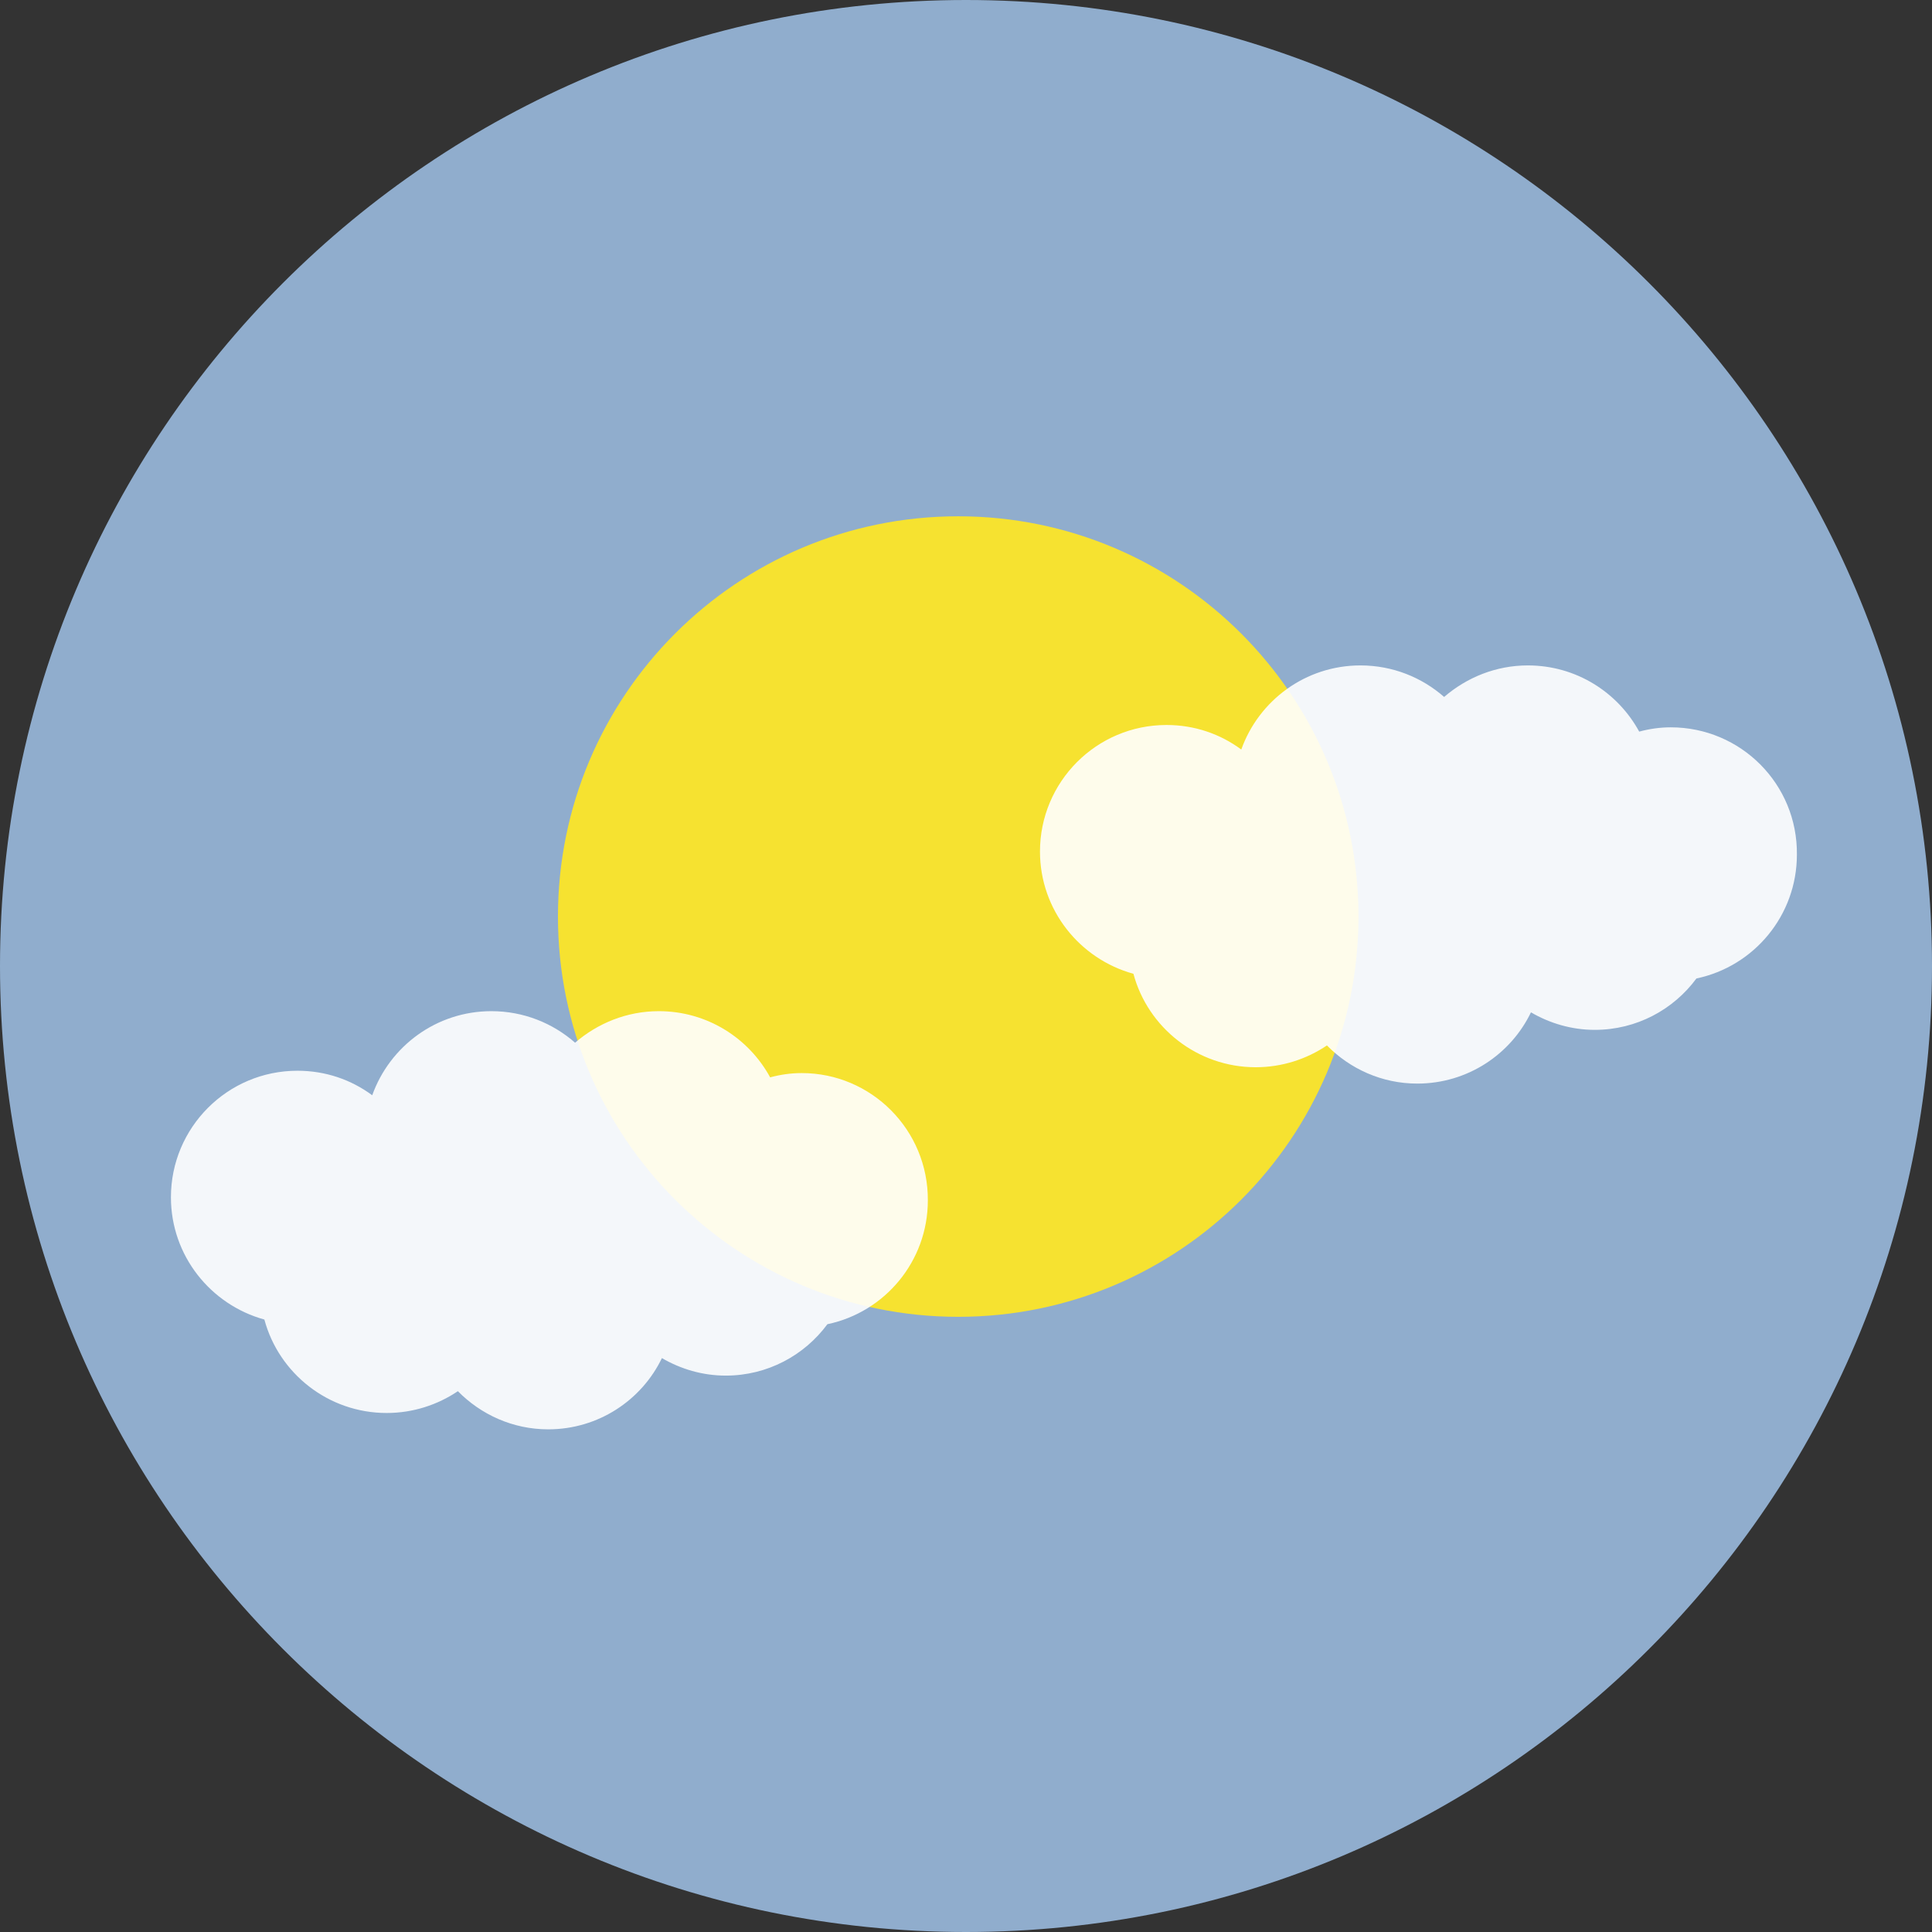
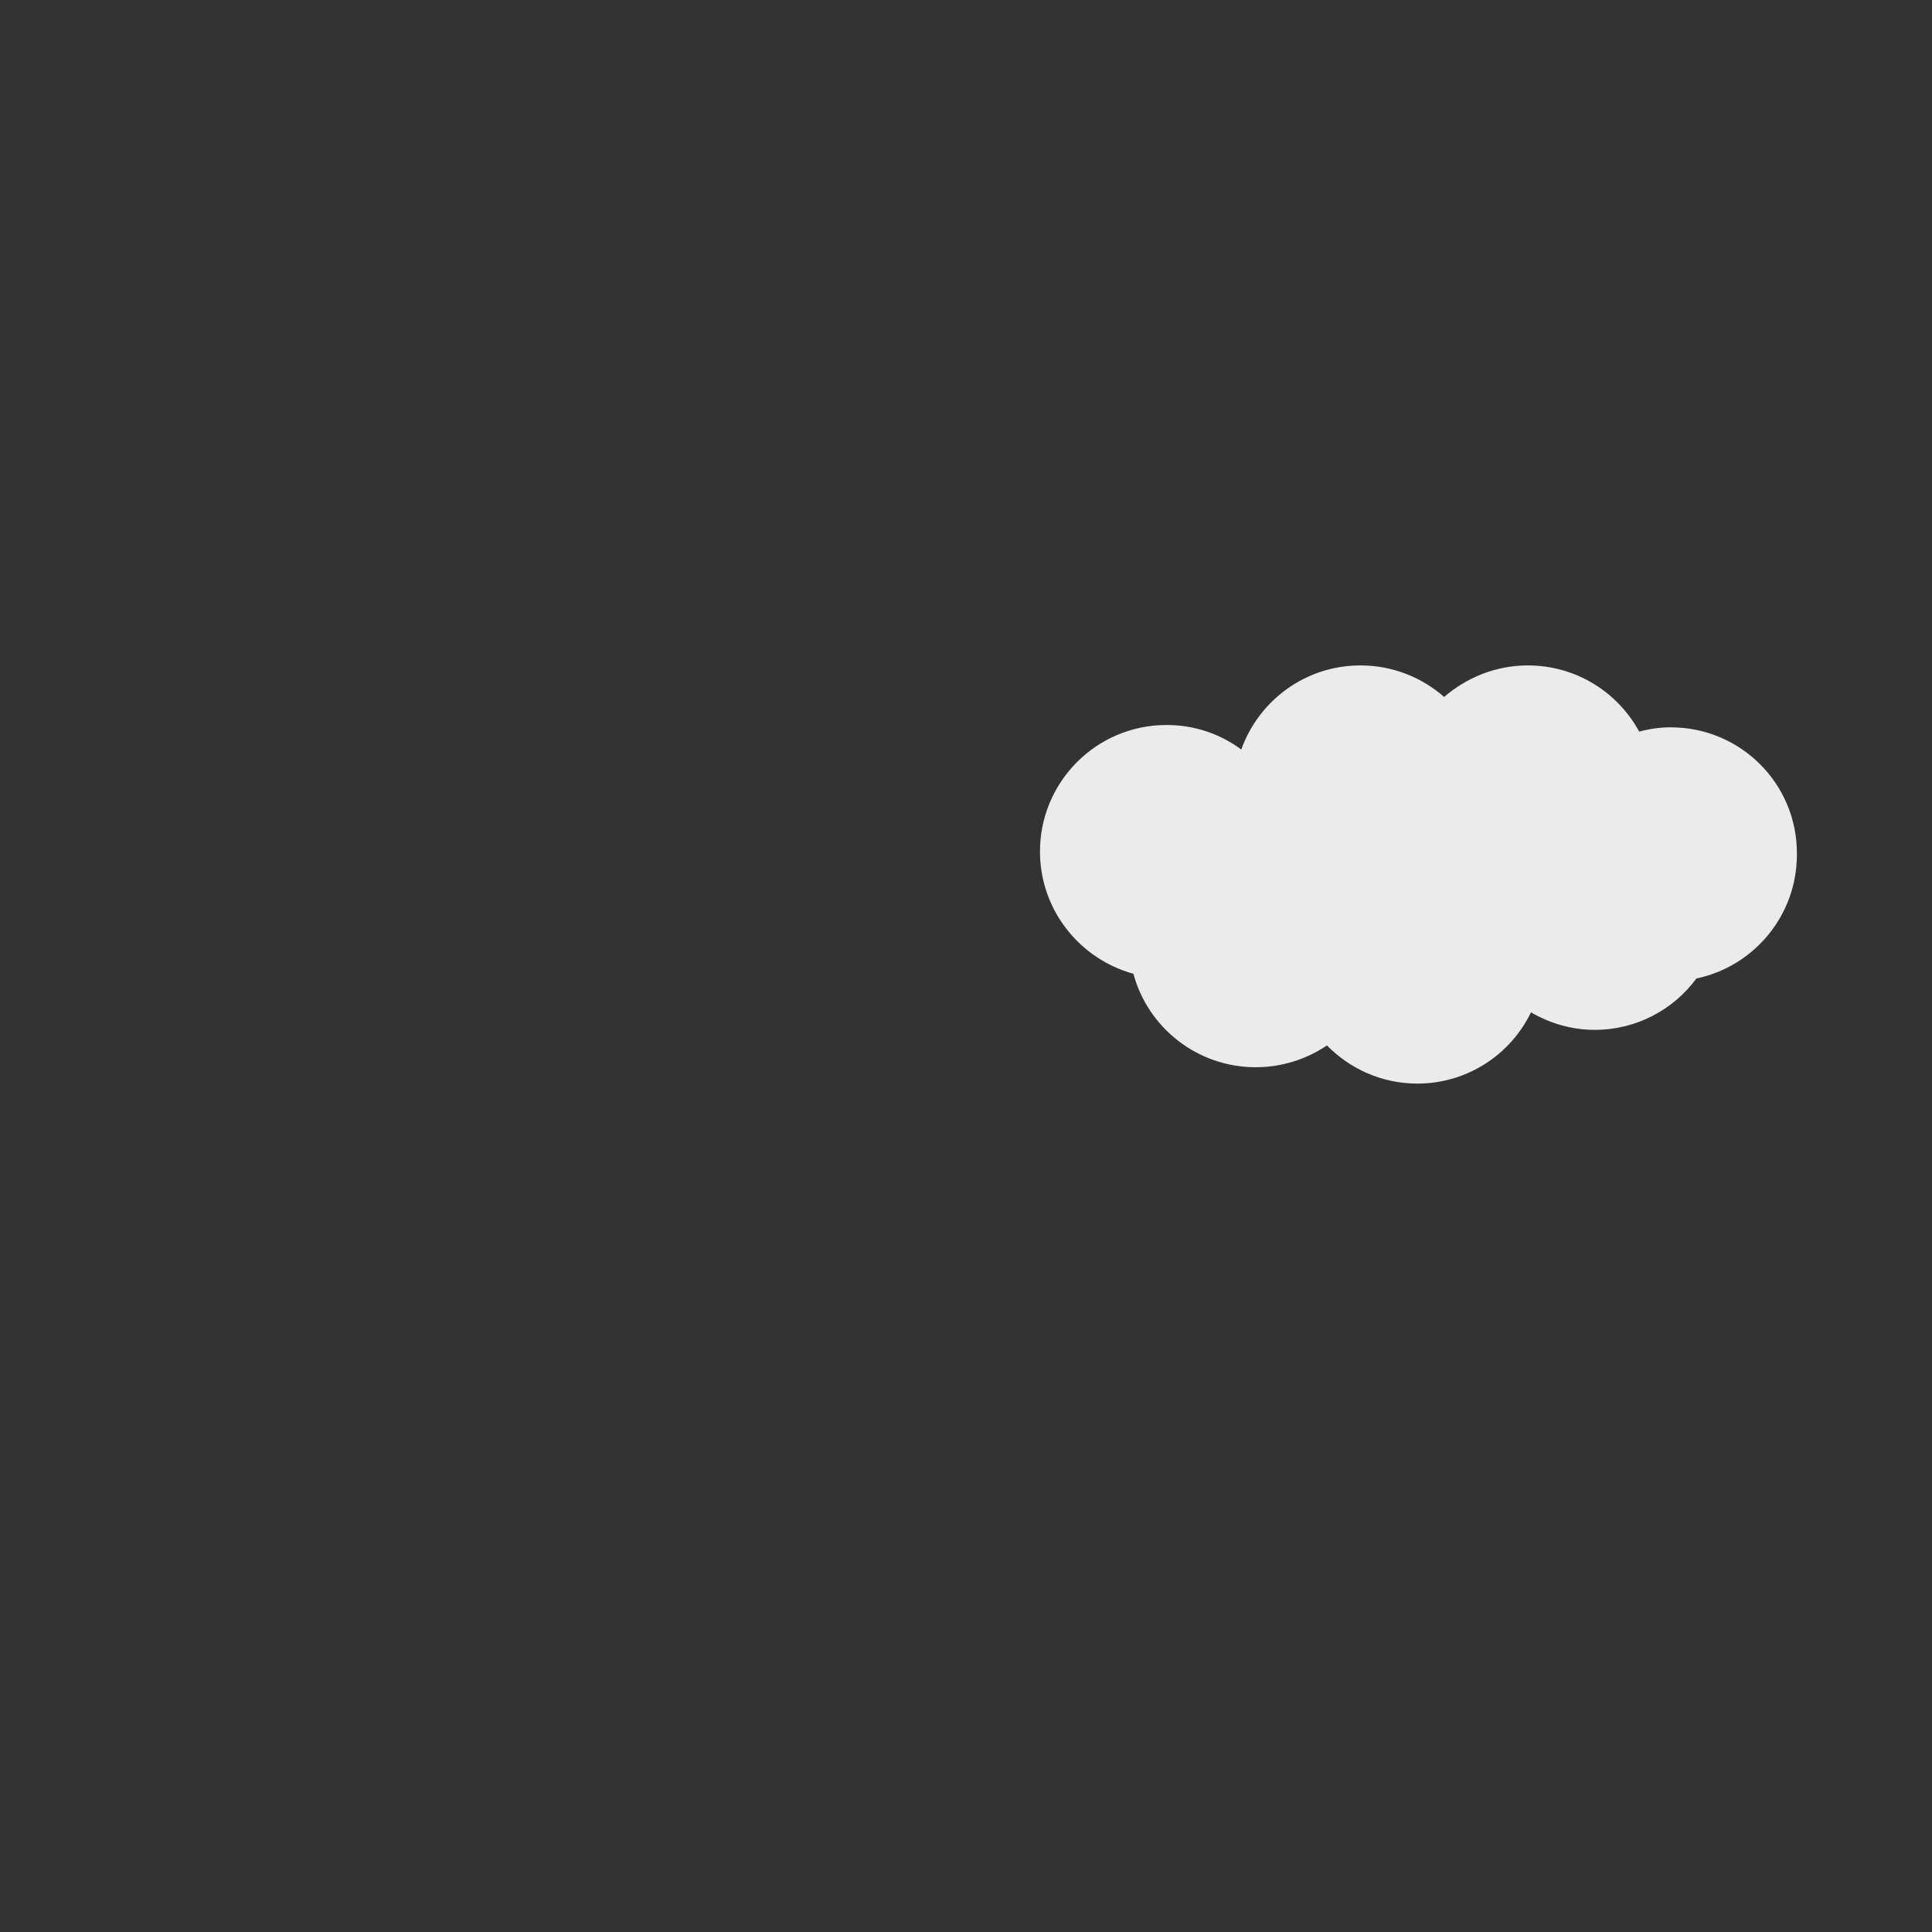
<svg xmlns="http://www.w3.org/2000/svg" enable-background="new 0 0 512 512" fill="#000000" height="496.2" preserveAspectRatio="xMidYMid meet" version="1" viewBox="7.9 7.9 496.2 496.2" width="496.2" zoomAndPan="magnify">
  <rect x="7.9" y="7.9" width="496.2" height="496.2" fill="#333333" stroke="none" />
  <g id="change1_1">
-     <path d="m256 7.9c-137 0-248.1 111.1-248.1 248.1s111.1 248.1 248.1 248.1 248.1-111.1 248.1-248.1-111.1-248.1-248.1-248.1z" fill="#90adcd" />
-   </g>
+     </g>
  <g id="change2_1">
-     <path d="m254 140.5c-56.8 0-102.8 46-102.8 102.8s46 102.8 102.8 102.8 102.8-46 102.8-102.8c0-56.7-46-102.8-102.8-102.8" fill="#f6e230" />
-   </g>
+     </g>
  <g fill="#ffffff" id="change3_1">
-     <path d="m213.8 283.5c-2.8 0-5.5 0.4-8.1 1.1-5.5-10.1-16.2-17-28.6-17-8.2 0-15.7 3.1-21.5 8.1-5.7-5-13.2-8.1-21.5-8.1-14.1 0-26.1 9-30.6 21.6-5.4-4-12-6.3-19.2-6.3-18 0-32.5 14.6-32.5 32.5 0 15 10.2 27.6 24 31.4 3.7 13.8 16.4 24 31.4 24 6.8 0 13.1-2.1 18.3-5.6 5.9 6 14.1 9.8 23.2 9.8 12.9 0 24-7.5 29.2-18.3 4.8 2.8 10.4 4.5 16.4 4.5 10.7 0 20.2-5.2 26.1-13.2 14.8-3.1 25.8-16.2 25.8-31.8 0.1-18.1-14.5-32.7-32.4-32.7" fill="inherit" opacity="0.9" />
    <path d="m437 194.7c-2.8 0-5.5 0.4-8.1 1.1-5.5-10.1-16.2-17-28.6-17-8.2 0-15.7 3.1-21.5 8.1-5.7-5-13.2-8.1-21.5-8.1-14.1 0-26.1 9-30.6 21.6-5.4-4-12-6.3-19.2-6.3-18 0-32.5 14.6-32.5 32.5 0 15 10.2 27.6 24 31.4 3.7 13.8 16.4 24 31.4 24 6.8 0 13.1-2.1 18.3-5.6 5.9 6 14.1 9.8 23.2 9.8 12.9 0 24-7.5 29.2-18.3 4.8 2.8 10.4 4.5 16.4 4.5 10.7 0 20.2-5.2 26.1-13.2 14.8-3.1 25.8-16.2 25.8-31.8 0.2-18.1-14.4-32.7-32.4-32.7" fill="inherit" opacity="0.9" />
  </g>
</svg>